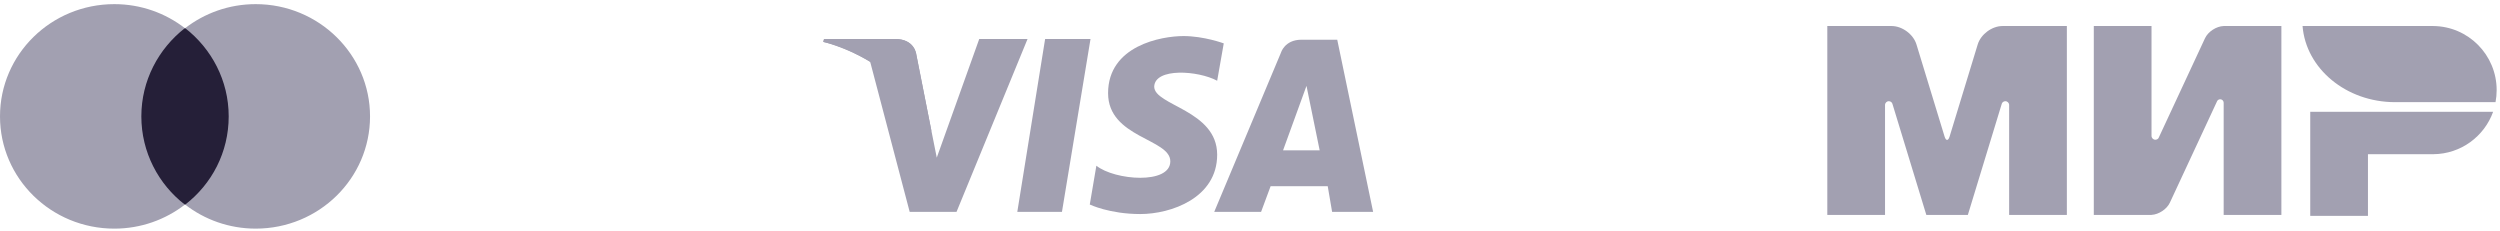
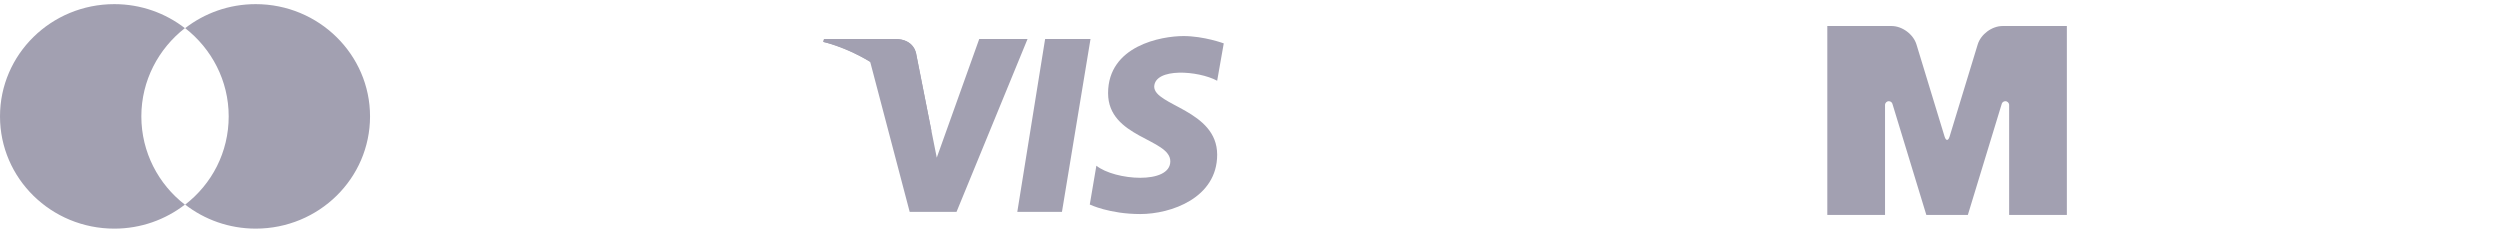
<svg xmlns="http://www.w3.org/2000/svg" width="249" height="23" viewBox="0 0 249 23" fill="none">
  <path d="M105.771 21.1H101.323L104.094 3.883H108.615L105.771 21.1Z" fill="#A2A0B1" />
  <path d="M97.532 3.883L93.302 15.701L92.792 13.148L91.261 5.415C91.261 5.415 91.115 3.883 89.146 3.883H82.073L82 4.175C82 4.175 84.188 4.613 86.667 6.145L90.604 21.1H95.271L102.344 3.883H97.532Z" fill="#A2A0B1" />
-   <path d="M132.678 21.099H136.762L133.189 3.956H129.616C127.939 3.956 127.574 5.269 127.574 5.269L120.938 21.099H125.605L126.553 18.546H132.241L132.678 21.099ZM127.793 14.972L130.126 8.552L131.439 14.972H127.793V14.972Z" fill="#A2A0B1" />
  <path d="M121.23 8.042L121.886 4.321C121.886 4.321 119.917 3.592 117.876 3.592C115.688 3.592 110.365 4.54 110.365 9.282C110.365 13.732 116.563 13.805 116.563 16.066C116.563 18.401 111.021 17.963 109.198 16.504L108.542 20.37C108.542 20.37 110.511 21.319 113.573 21.319C116.636 21.319 121.23 19.714 121.23 15.41C121.23 10.96 114.959 10.522 114.959 8.625C115.032 6.729 119.334 7.02 121.23 8.042Z" fill="#A2A0B1" />
  <path d="M92.792 13.148L91.261 5.415C91.261 5.415 91.115 3.883 89.146 3.883H82.073L82 4.175C82 4.175 85.354 4.905 88.636 7.531C91.771 10.011 92.792 13.148 92.792 13.148Z" fill="#A2A0B1" />
-   <path fill-rule="evenodd" clip-rule="evenodd" d="M230.1 11.134V21.5H235.849V15.358H242.365C245.107 15.337 247.437 13.582 248.315 11.134H230.1Z" fill="#A2A0B1" />
-   <path fill-rule="evenodd" clip-rule="evenodd" d="M229.334 2.592C229.669 6.829 233.671 10.175 238.558 10.175C238.574 10.175 248.554 10.175 248.554 10.175C248.628 9.786 248.667 9.385 248.667 8.975C248.667 5.465 245.84 2.618 242.343 2.592L229.334 2.592Z" fill="#A2A0B1" />
-   <path fill-rule="evenodd" clip-rule="evenodd" d="M220.825 10.074L220.83 10.064L220.83 10.064C220.889 9.958 221.002 9.887 221.132 9.887C221.319 9.887 221.472 10.036 221.477 10.223L221.477 10.223V21.405H227.226V2.592H221.477C220.748 2.616 219.924 3.152 219.618 3.81L215.043 13.638C215.032 13.678 215.014 13.716 214.991 13.75L214.989 13.753L214.989 13.753C214.92 13.852 214.804 13.918 214.674 13.918C214.462 13.918 214.291 13.746 214.291 13.534V2.592H208.542V21.405H214.291V21.402C215.012 21.365 215.816 20.835 216.118 20.186L220.814 10.099C220.817 10.09 220.821 10.082 220.825 10.074Z" fill="#A2A0B1" />
  <path fill-rule="evenodd" clip-rule="evenodd" d="M199.358 10.395L195.998 21.405H191.862L188.5 10.389C188.467 10.212 188.313 10.079 188.128 10.079C187.919 10.079 187.749 10.248 187.749 10.458C187.749 10.459 187.749 10.461 187.749 10.462L187.749 21.405H182V2.592H186.935H188.404C189.462 2.592 190.571 3.414 190.88 4.427L193.678 13.595C193.817 14.051 194.043 14.05 194.182 13.595L196.98 4.427C197.289 3.413 198.397 2.592 199.455 2.592L200.924 2.592H205.859V21.405H200.11V10.463C200.11 10.461 200.11 10.459 200.11 10.458C200.11 10.248 199.94 10.079 199.731 10.079C199.543 10.079 199.387 10.216 199.358 10.395Z" fill="#A2A0B1" />
-   <path d="M23.411 2.803H13.446V20.38H23.411V2.803Z" fill="#251F38" />
  <path d="M14.078 11.592C14.078 8.021 15.787 4.853 18.413 2.803C16.483 1.313 14.047 0.412 11.389 0.412C5.094 0.412 0 5.412 0 11.592C0 17.772 5.094 22.772 11.389 22.772C14.047 22.772 16.483 21.871 18.413 20.381C15.787 18.362 14.078 15.163 14.078 11.592Z" fill="#A2A0B1" />
  <path d="M36.856 11.591C36.856 17.771 31.763 22.771 25.467 22.771C22.81 22.771 20.374 21.871 18.444 20.38C21.101 18.33 22.778 15.163 22.778 11.591C22.778 8.02 21.07 4.852 18.444 2.803C20.374 1.312 22.81 0.412 25.467 0.412C31.763 0.412 36.856 5.443 36.856 11.591Z" fill="#A2A0B1" />
</svg>